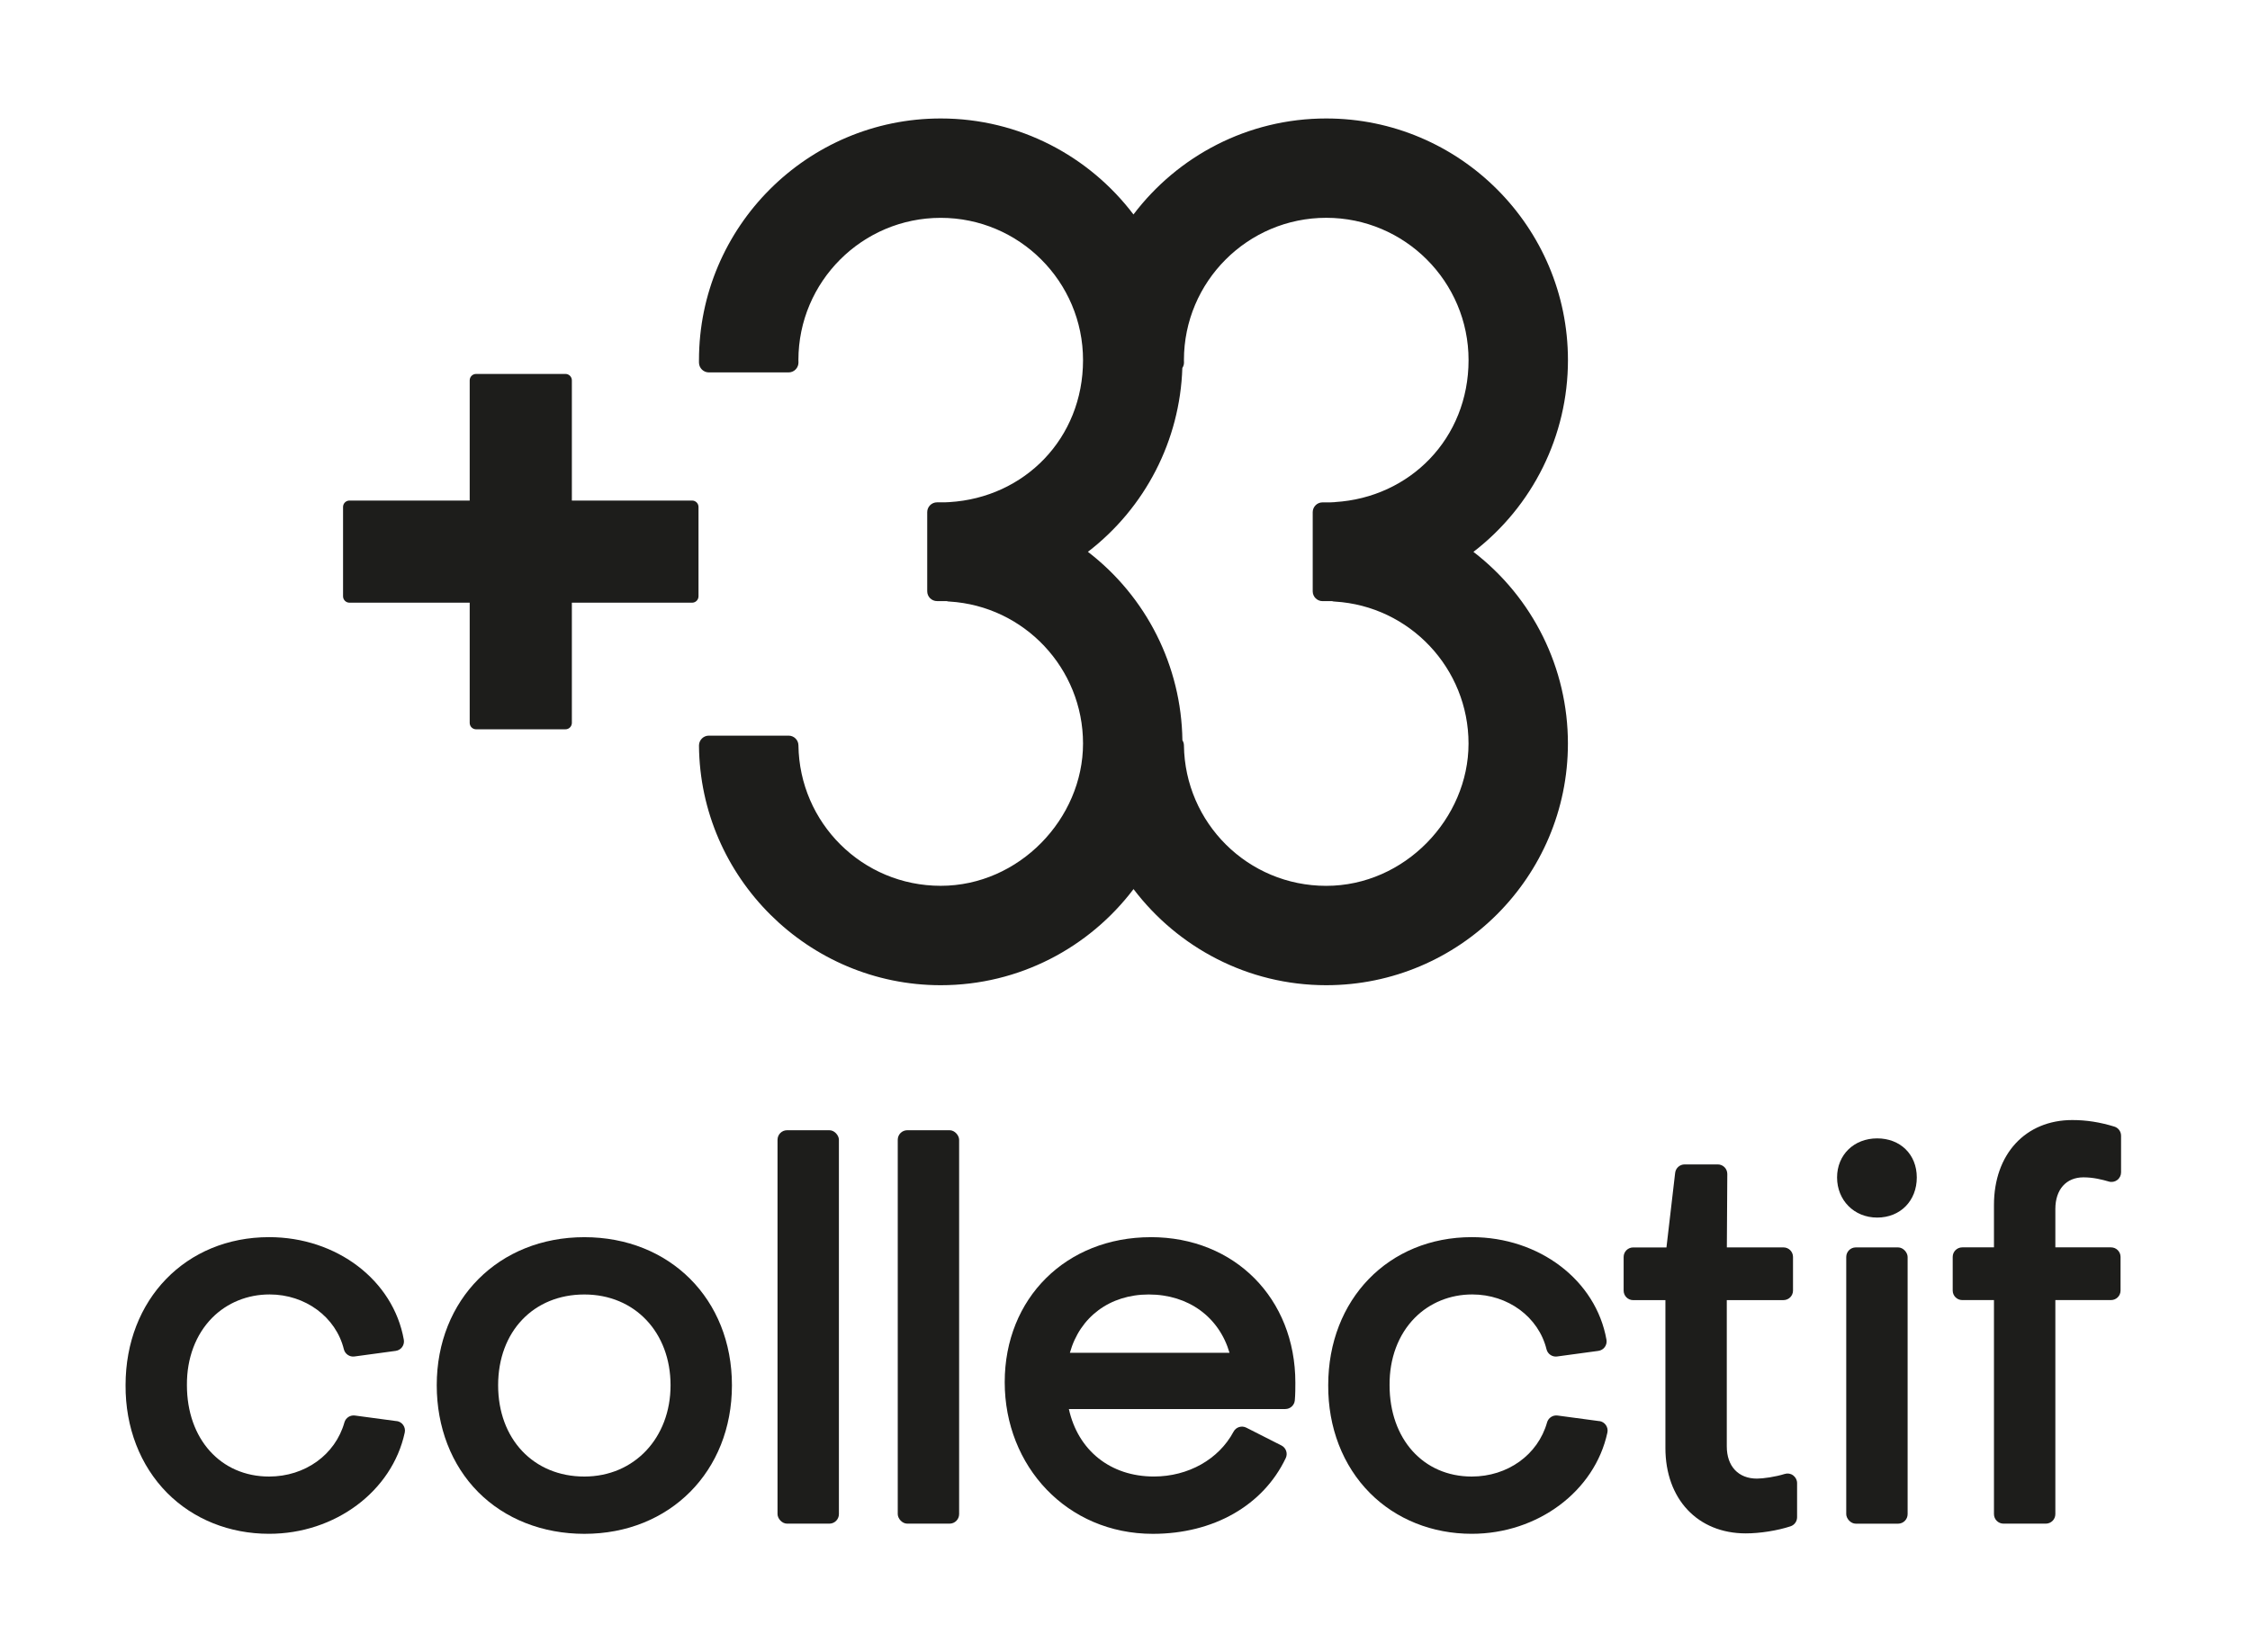
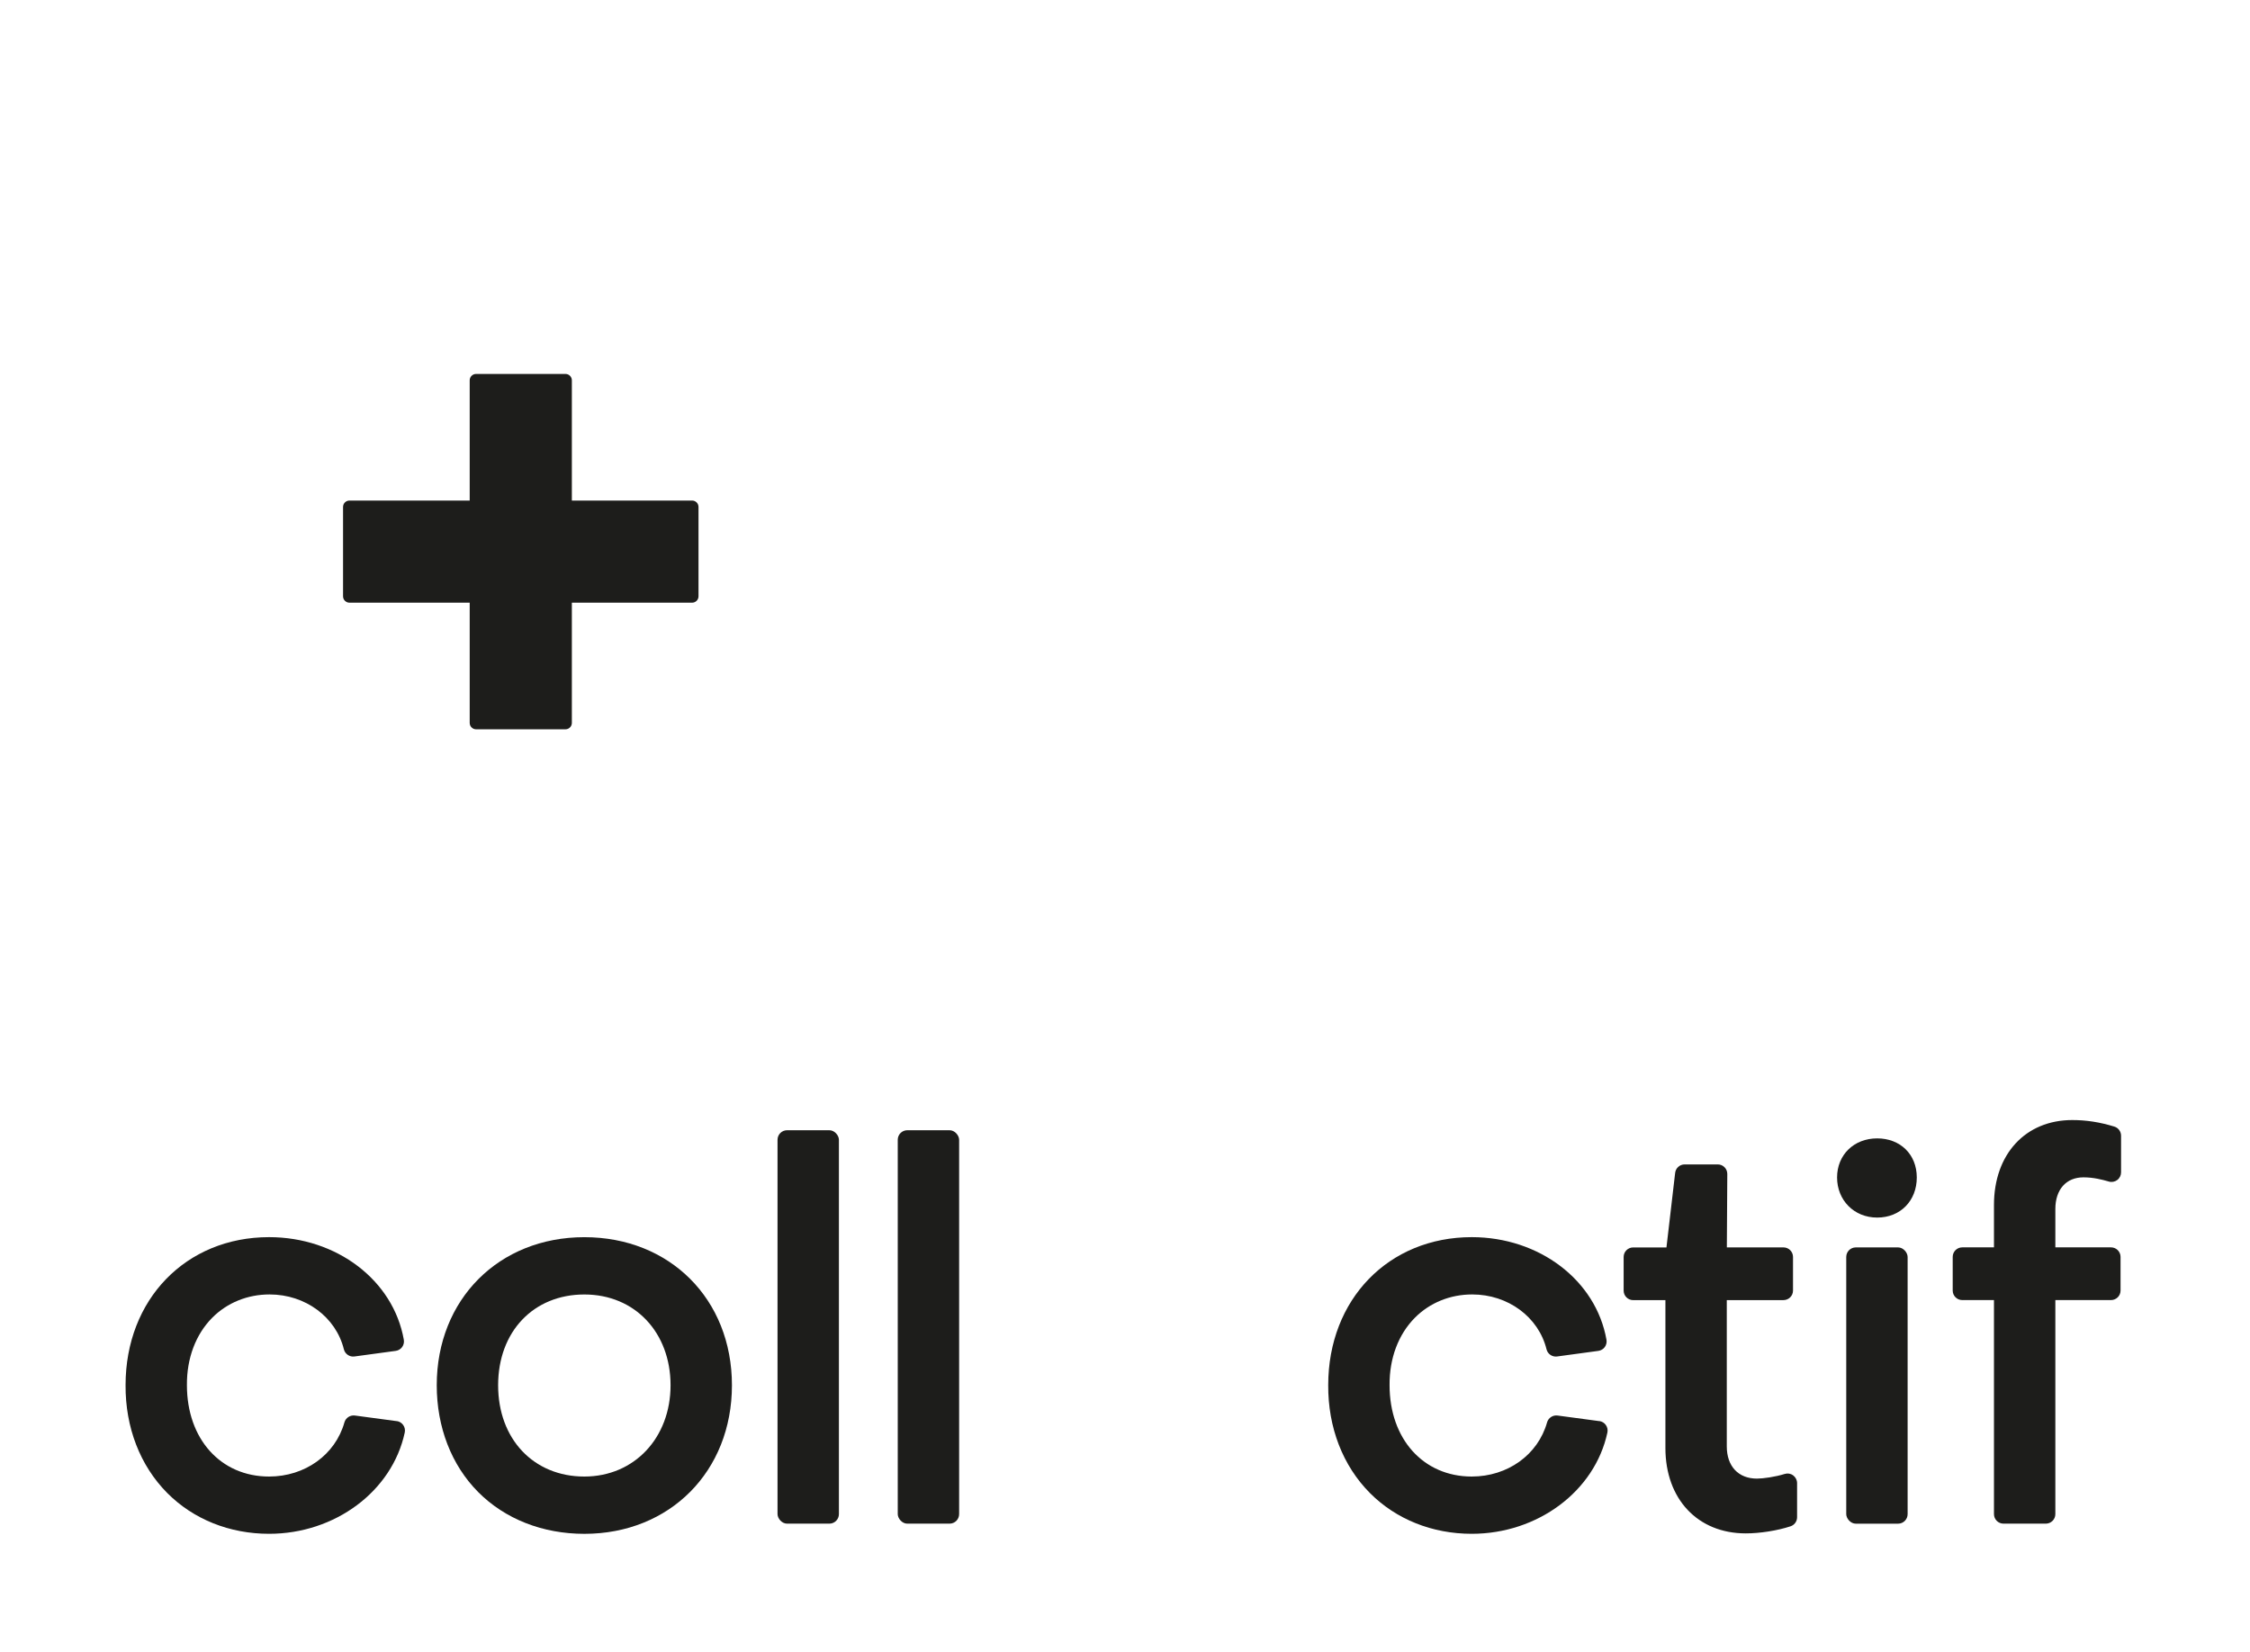
<svg xmlns="http://www.w3.org/2000/svg" id="Calque_1" data-name="Calque 1" viewBox="0 0 706.72 519.12">
  <defs>
    <style> .cls-1 { fill: #1d1d1b; stroke-width: 0px; } </style>
  </defs>
  <g>
    <path class="cls-1" d="m124.59,446.48l-13.12-1.76c-1.49-.19-2.88.72-3.29,2.16-2.87,10.18-12.38,17.01-23.67,17.01-15.19,0-25.8-11.79-25.8-28.71-.07-8.42,2.75-15.93,7.94-21.17,4.68-4.72,11.08-7.33,18.03-7.33,11.23,0,20.83,7.09,23.33,17.24.37,1.49,1.82,2.46,3.32,2.25l12.96-1.76c.81-.11,1.54-.54,2.02-1.2s.67-1.49.53-2.29c-3.29-18.68-21.08-32.24-42.32-32.24-26.12,0-45.08,19.57-45.08,46.5-.08,13.27,4.57,25.3,13.09,33.88,8.21,8.26,19.57,12.82,31.99,12.82,20.73,0,38.65-13.38,42.61-31.81.18-.82,0-1.67-.48-2.36s-1.23-1.14-2.05-1.25Z" />
    <path class="cls-1" d="m183.54,388.69c-26.86,0-46.36,19.57-46.36,46.52,0,13.18,4.62,25.1,13.01,33.55,8.4,8.46,20.24,13.13,33.35,13.13,26.86,0,46.36-19.63,46.36-46.68s-19.5-46.52-46.36-46.52Zm0,75.2c-15.95,0-27.08-11.79-27.08-28.68s11.14-28.52,27.08-28.52,27.08,12,27.08,28.52-11.39,28.68-27.08,28.68Z" />
    <rect class="cls-1" x="244.22" y="355.09" width="19.28" height="123.6" rx="3" ry="3" />
    <rect class="cls-1" x="281.98" y="355.09" width="19.28" height="123.6" rx="3" ry="3" />
-     <path class="cls-1" d="m361.46,388.69c-26.58,0-45.88,19.16-45.88,45.56s19.57,47.64,46.52,47.64c19.04,0,34.65-8.89,41.75-23.79.7-1.47.1-3.23-1.35-3.97l-11.04-5.6c-1.46-.74-3.24-.18-4,1.26-4.64,8.69-14.23,14.09-25.03,14.09-13.67,0-23.83-8.21-26.7-21.2h67.98c1.55,0,2.85-1.18,2.99-2.73.17-1.9.17-3.92.17-5.55,0-26.49-19.09-45.72-45.4-45.72Zm-.64,18c12.46,0,22.08,7.08,25.37,18.32h-50.14c3.13-11.24,12.52-18.32,24.78-18.32Z" />
    <path class="cls-1" d="m502.34,446.48l-13.12-1.76c-1.48-.19-2.88.72-3.29,2.16-2.87,10.18-12.38,17.01-23.67,17.01-15.19,0-25.8-11.79-25.8-28.71-.07-8.42,2.75-15.93,7.94-21.17,4.68-4.72,11.08-7.33,18.03-7.33,11.23,0,20.83,7.09,23.33,17.24.37,1.49,1.81,2.46,3.32,2.25l12.96-1.76c.81-.11,1.54-.54,2.02-1.2s.67-1.49.53-2.29c-3.29-18.68-21.08-32.24-42.32-32.24-26.12,0-45.08,19.57-45.08,46.5-.08,13.27,4.57,25.3,13.09,33.88,8.21,8.26,19.57,12.82,31.99,12.82,20.73,0,38.65-13.38,42.61-31.81.18-.82,0-1.67-.48-2.36s-1.23-1.14-2.05-1.25Z" />
    <path class="cls-1" d="m563.24,463.52c-.77-.57-1.77-.73-2.68-.44-2.86.9-6.74,1.46-8.7,1.46-5.85,0-9.48-3.88-9.48-10.12v-45.96h17.8c1.66,0,3-1.34,3-3v-10.56c0-1.66-1.34-3-3-3h-17.78l.14-23.06c0-.8-.31-1.57-.87-2.13-.56-.57-1.33-.88-2.13-.88h-10.4c-1.52,0-2.8,1.14-2.98,2.65l-2.73,23.43h-10.45c-1.66,0-3,1.34-3,3v10.56c0,1.66,1.34,3,3,3h10.12v46.44c0,16.05,10.14,26.84,25.24,26.84,4.48,0,10-.88,14.07-2.23,1.23-.41,2.05-1.55,2.05-2.85v-10.72c0-.96-.46-1.85-1.23-2.42Z" />
    <rect class="cls-1" x="579.9" y="391.9" width="19.28" height="86.8" rx="3" ry="3" />
    <path class="cls-1" d="m589.62,357.65c-7.3,0-12.6,5.17-12.6,12.28s5.3,12.6,12.6,12.6,12.44-5.3,12.44-12.6-5.23-12.28-12.44-12.28Z" />
    <path class="cls-1" d="m654.42,369.89c3.08,0,5.87.71,7.96,1.32.9.27,1.89.09,2.64-.48.76-.57,1.2-1.46,1.2-2.4v-11.52c0-1.32-.86-2.49-2.13-2.87-4.59-1.4-8.79-2.05-13.19-2.05-14.71,0-24.6,10.72-24.6,26.68v13.32h-9.96c-1.66,0-3,1.34-3,3v10.56c0,1.66,1.34,3,3,3h9.96v67.24c0,1.66,1.34,3,3,3h13.28c1.66,0,3-1.34,3-3v-67.24h17.48c1.66,0,3-1.34,3-3v-10.56c0-1.66-1.34-3-3-3h-17.48v-12.04c0-6.14,3.39-9.96,8.84-9.96Z" />
  </g>
  <path class="cls-1" d="m217.38,157.26h-37.76v-37.76c0-1.12-.9-2.02-2.02-2.02h-28.05c-1.12,0-2.02.9-2.02,2.02v37.76h-37.76c-1.12,0-2.02.9-2.02,2.02v28.05c0,1.12.9,2.02,2.02,2.02h37.76v37.76c0,1.12.9,2.02,2.02,2.02h28.05c1.12,0,2.02-.9,2.02-2.02v-37.76h37.76c1.12,0,2.02-.9,2.02-2.02v-28.05c0-1.12-.9-2.02-2.02-2.02Z" />
-   <path class="cls-1" d="m462.79,173.39c18.67-14.35,29.7-36.55,29.7-60.24,0-41.87-34.06-75.93-75.93-75.93-24.69,0-46.67,11.85-60.54,30.16-13.88-18.31-35.85-30.16-60.54-30.16-41.87,0-75.93,34.06-75.93,75.93v.79c.03,1.7,1.41,3.06,3.1,3.06h25.05c.83,0,1.63-.33,2.21-.93.58-.59.9-1.39.89-2.22l-.02-.71c0-24.65,20.05-44.7,44.7-44.7s44.7,20.05,44.7,44.7-18.43,43.18-41.96,44.61c-.51.03-1.02.05-1.43.07h-2.46c-1.71,0-3.09,1.38-3.09,3.09v24.85c0,1.71,1.38,3.09,3.09,3.09h2.97c.13.03.26.06.39.07-.12.01-.04.04.53.07,23.53,1.42,41.96,21.02,41.96,44.61s-20.05,44.7-44.7,44.7-44.38-19.8-44.69-44.13c-.02-1.69-1.4-3.05-3.09-3.05h-25.05c-.83,0-1.62.33-2.2.92-.58.59-.9,1.38-.9,2.2.34,41.52,34.4,75.29,75.92,75.29,24.71,0,46.7-11.87,60.57-30.2,13.9,18.32,35.89,30.2,60.51,30.2,41.87,0,75.93-34.06,75.93-75.93,0-23.69-11.02-45.89-29.7-60.23Zm-43.49-15.63c-.51.03-1.02.05-1.43.07h-2.46c-1.71,0-3.09,1.38-3.09,3.09v24.85c0,1.71,1.38,3.09,3.09,3.09h2.97c.13.03.26.06.39.07-.12.01-.04.04.53.07,23.53,1.42,41.96,21.02,41.96,44.61s-20.05,44.7-44.7,44.7-44.38-19.8-44.69-44.13c0-.59-.19-1.14-.48-1.61-.32-23.3-11.28-45.06-29.68-59.2,18.02-13.85,28.92-35.01,29.66-57.76.35-.52.53-1.13.52-1.77l-.02-.71c0-24.65,20.05-44.7,44.7-44.7s44.7,20.05,44.7,44.7-18.43,43.18-41.96,44.61Z" />
</svg>